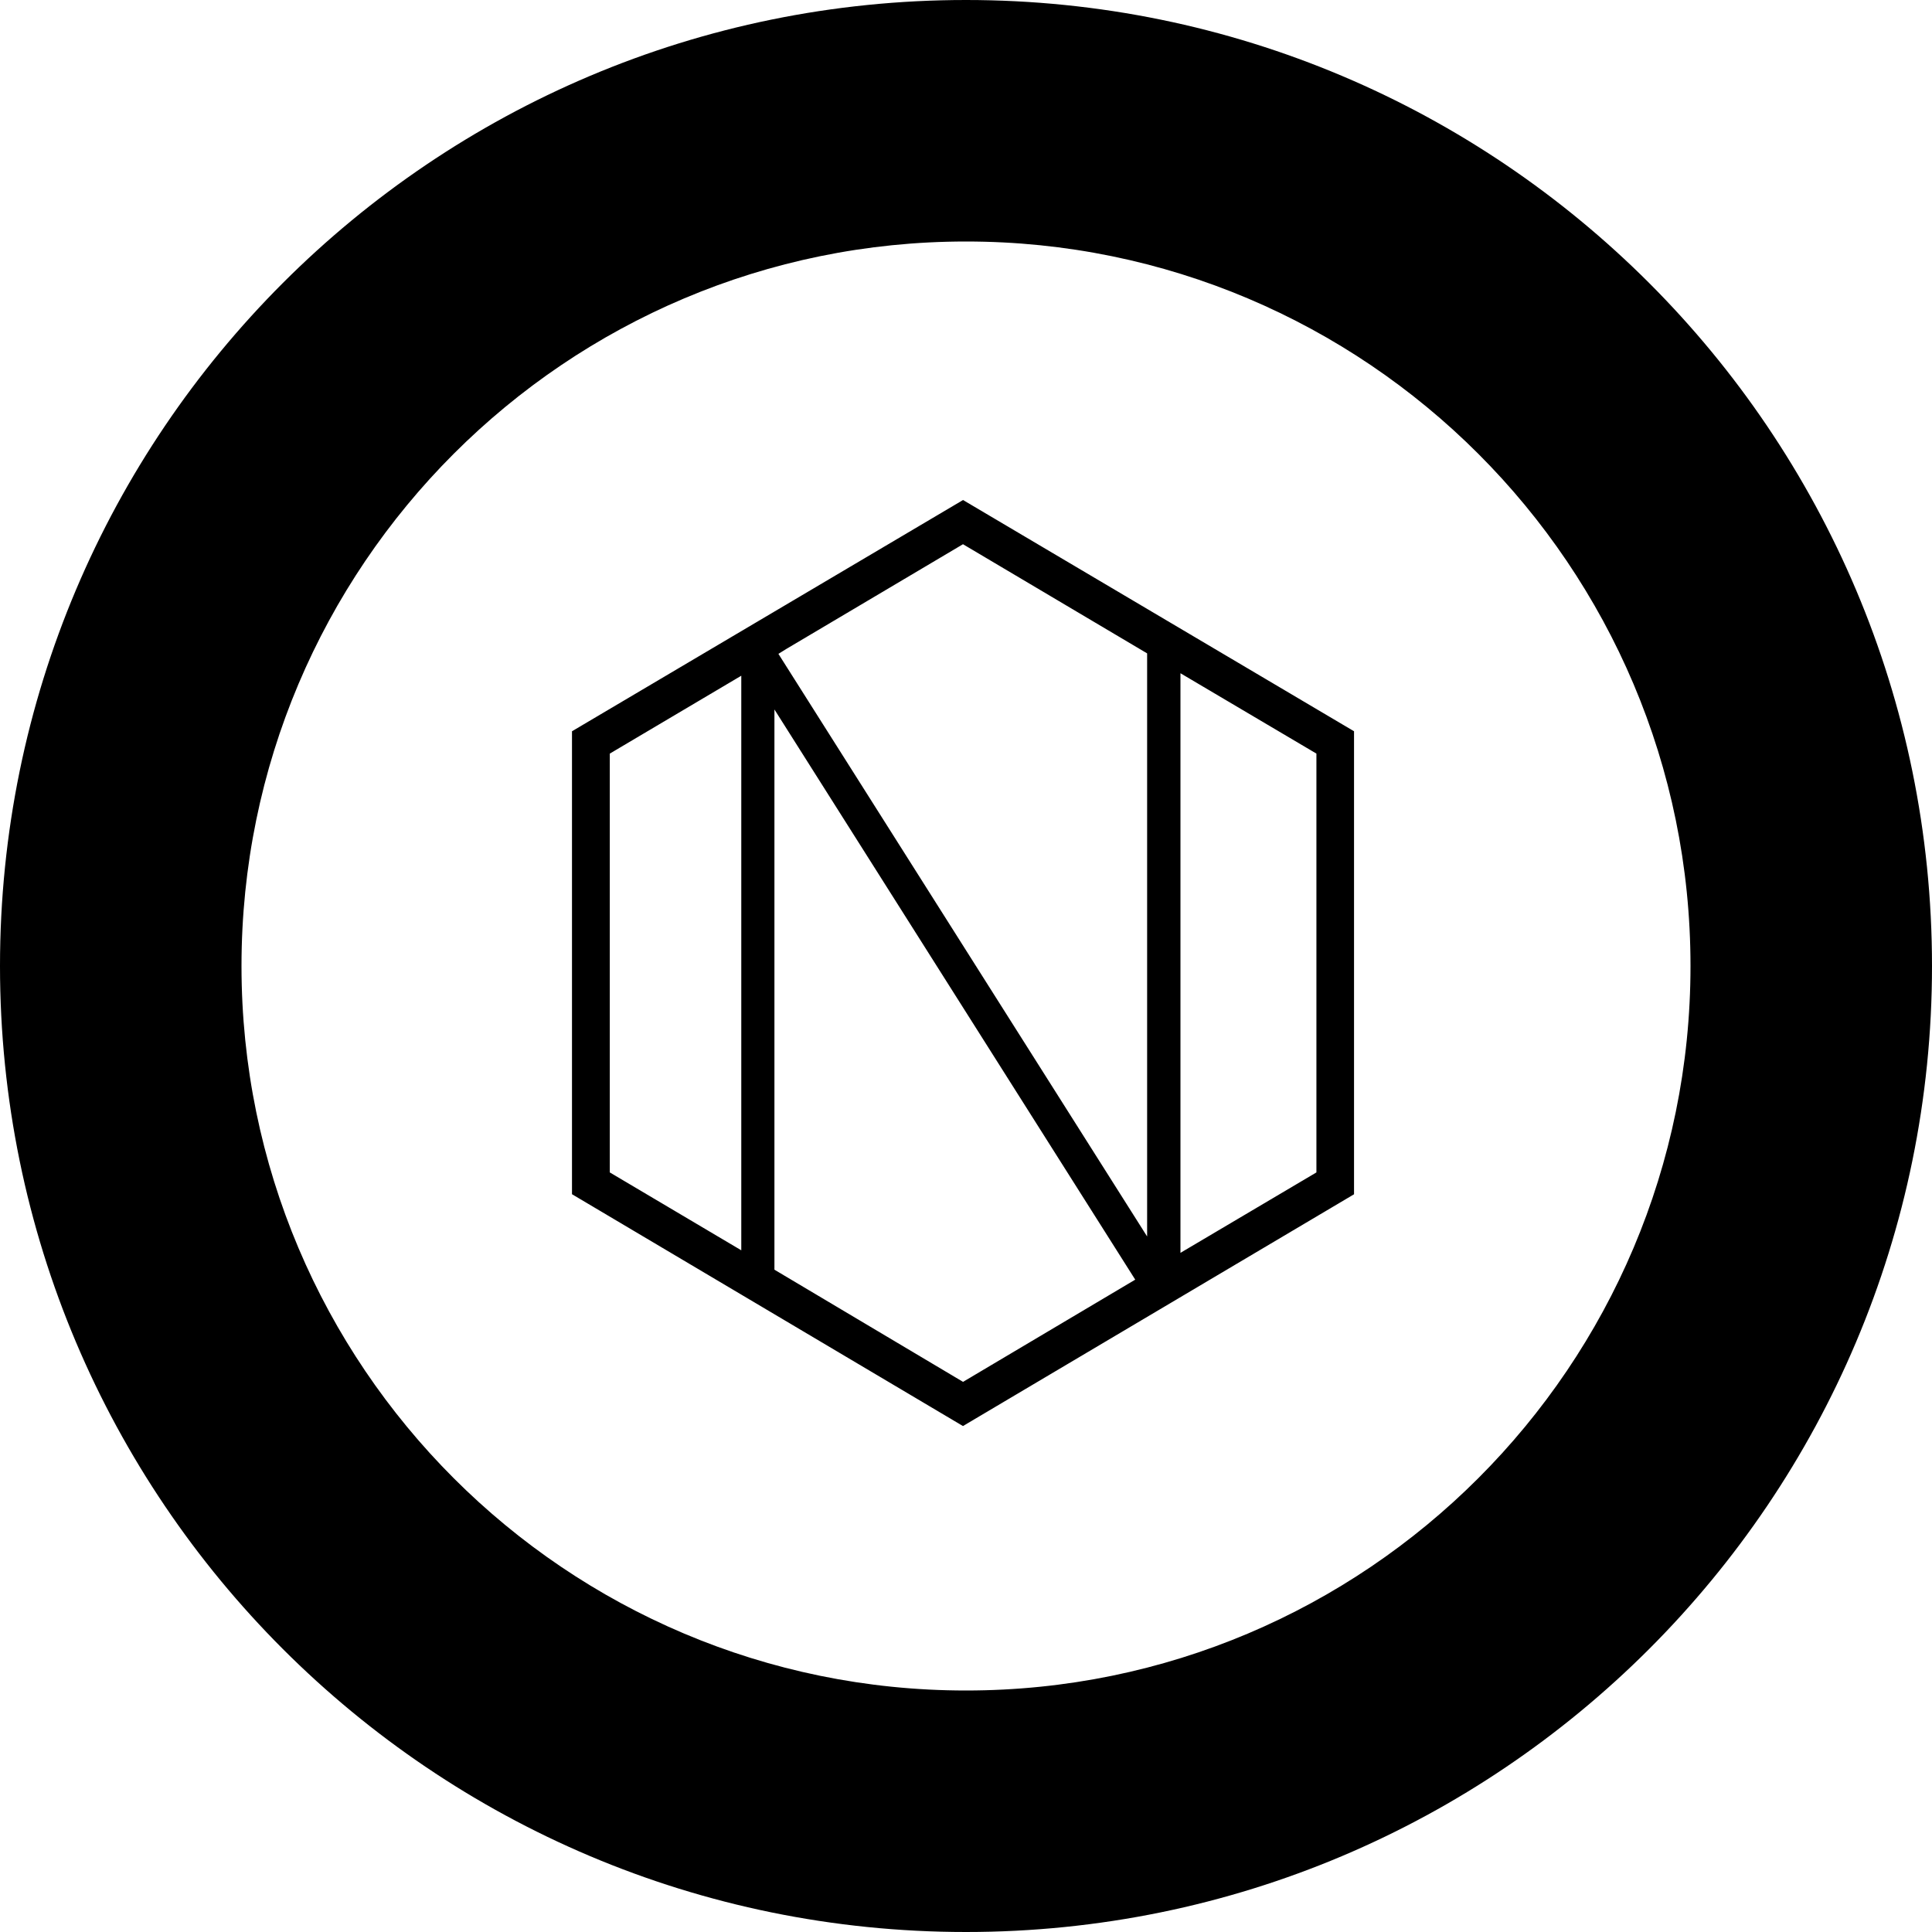
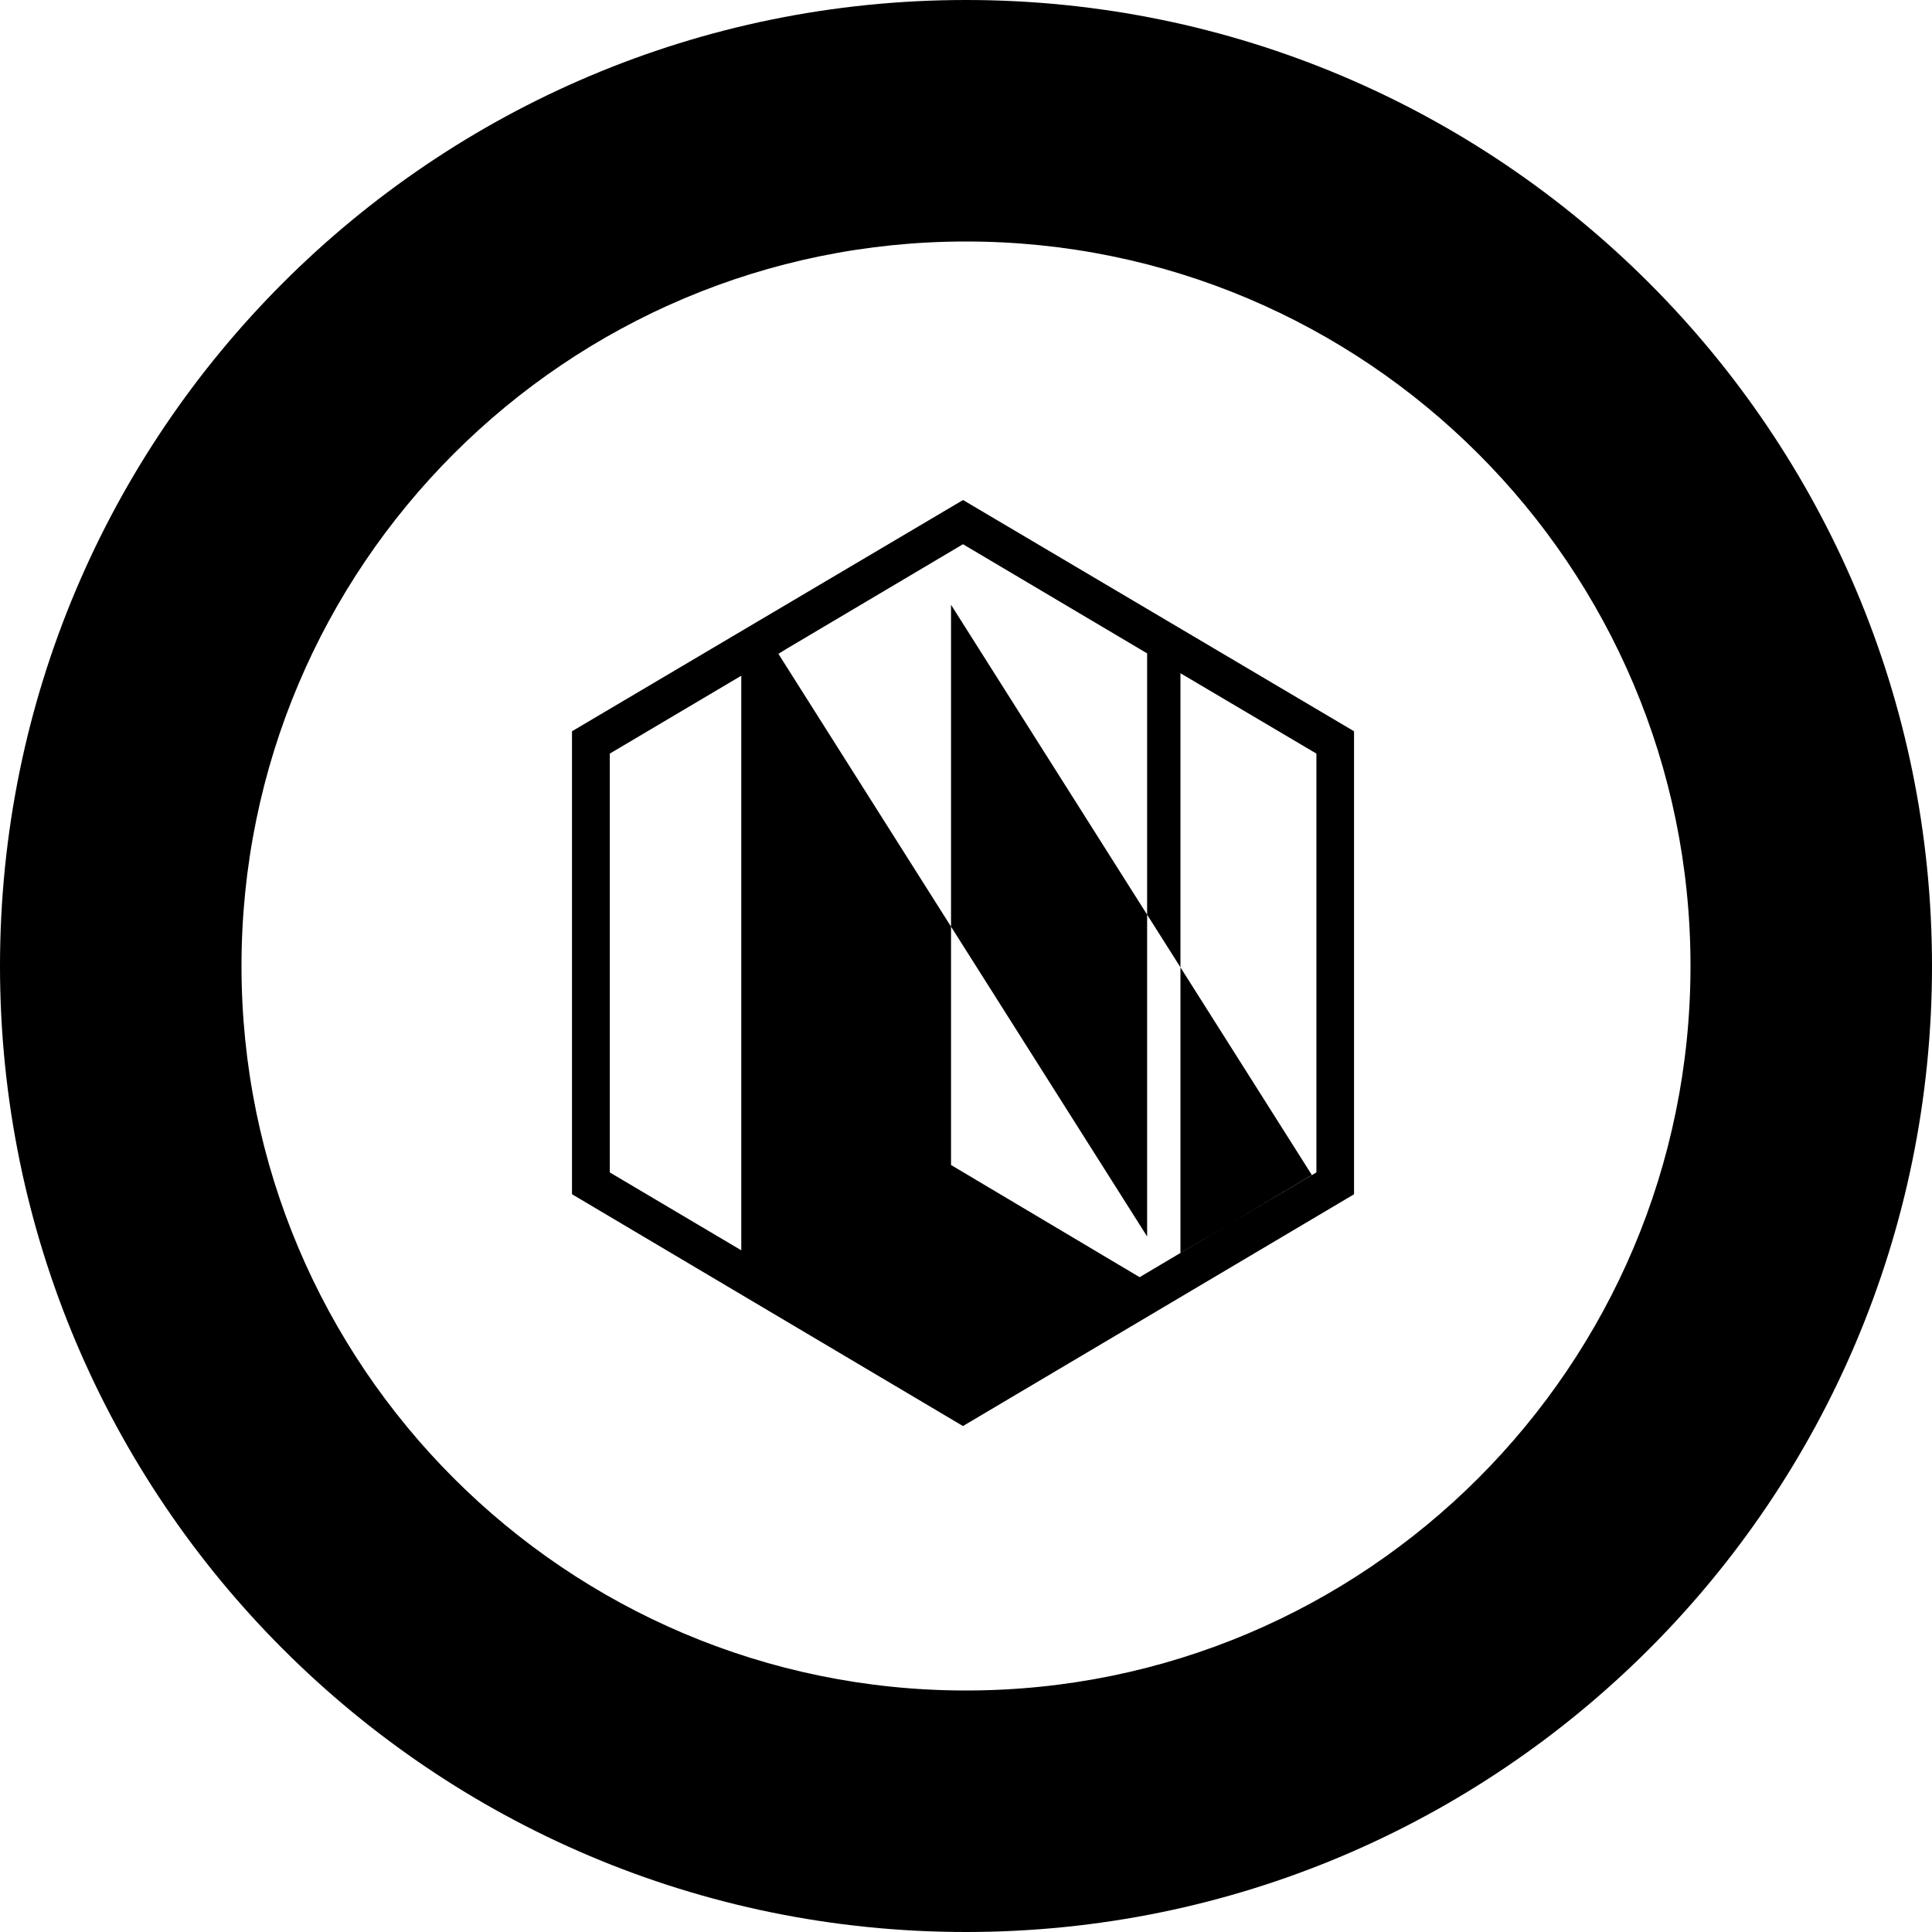
<svg xmlns="http://www.w3.org/2000/svg" width="800" height="800" viewBox="0 0 32 32">
-   <path fill="currentColor" d="M16 32C7.163 32 0 24.837 0 16S7.163 0 16 0s16 7.163 16 16s-7.163 16-16 16m0-28C9.375 4 4 9.375 4 16s5.375 12 12 12s12-5.375 12-12S22.625 4 16 4m-.05 19.62l-6.476-3.84v-7.668l6.477-3.83l6.476 3.83v7.669l-6.476 3.838zm-2.925-12.872l-.132.082L19 20.48v-9.658l-3.05-1.808zm-.198 10.282l3.124 1.858l2.852-1.693l-5.976-9.444zM10.1 12.482v6.937l2.178 1.29v-9.517zm9.452 8.269l2.252-1.332v-6.937l-2.252-1.331z" />
+   <path fill="currentColor" d="M16 32C7.163 32 0 24.837 0 16S7.163 0 16 0s16 7.163 16 16s-7.163 16-16 16m0-28C9.375 4 4 9.375 4 16s5.375 12 12 12s12-5.375 12-12S22.625 4 16 4m-.05 19.62l-6.476-3.84v-7.668l6.477-3.83l6.476 3.83v7.669l-6.476 3.838zm-2.925-12.872l-.132.082L19 20.48v-9.658l-3.05-1.808m-.198 10.282l3.124 1.858l2.852-1.693l-5.976-9.444zM10.1 12.482v6.937l2.178 1.29v-9.517zm9.452 8.269l2.252-1.332v-6.937l-2.252-1.331z" />
</svg>